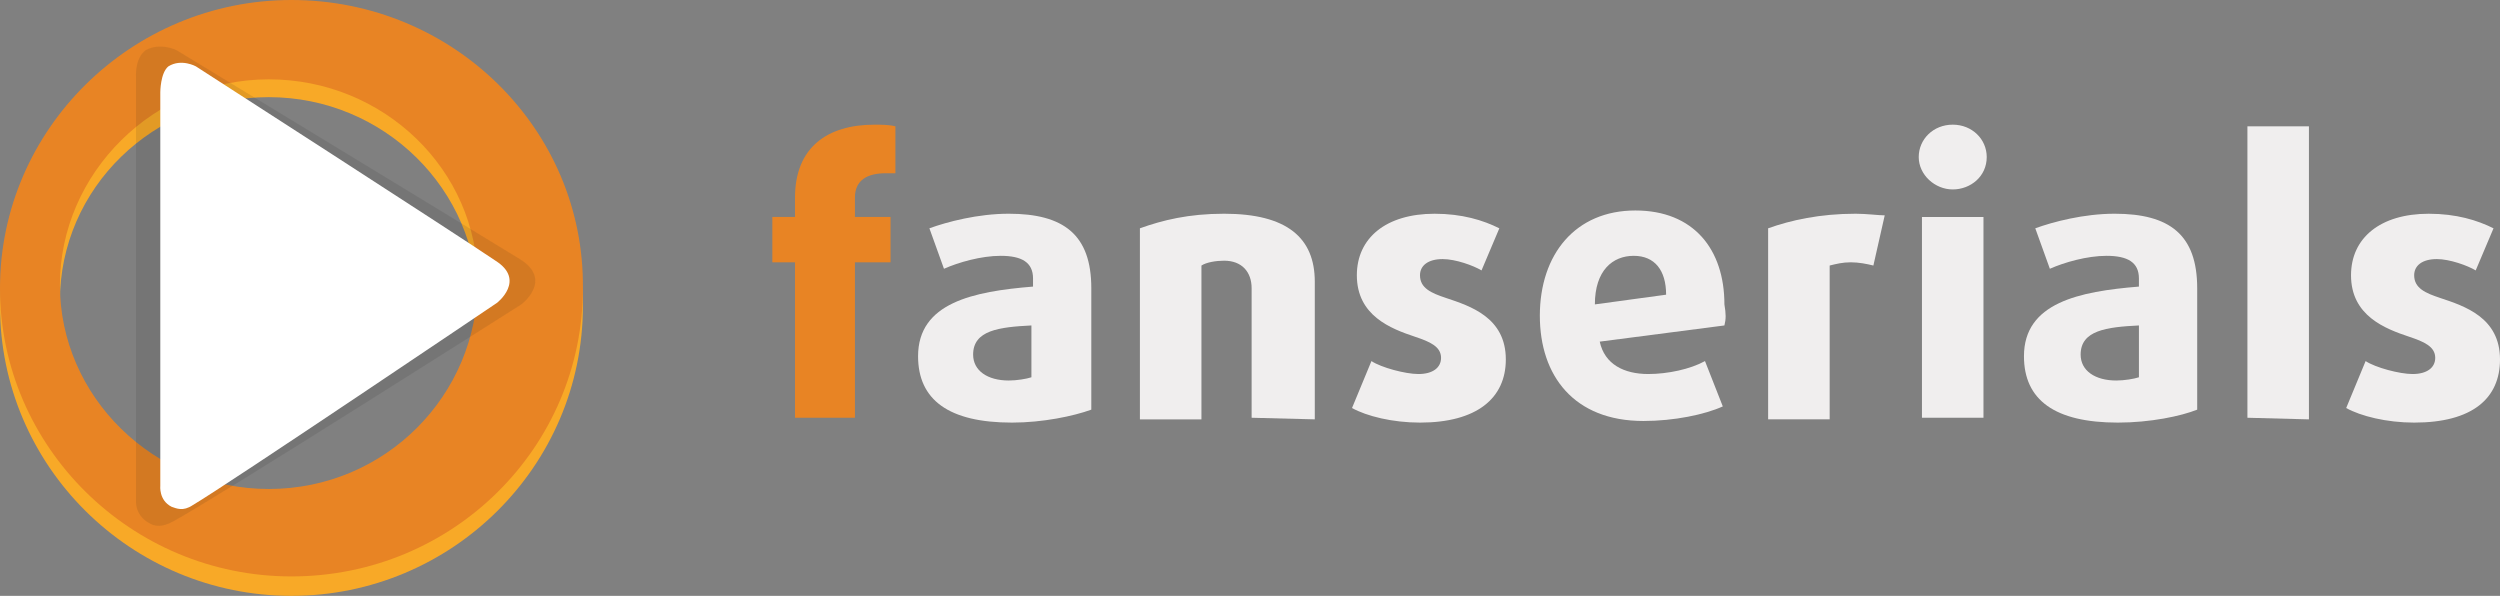
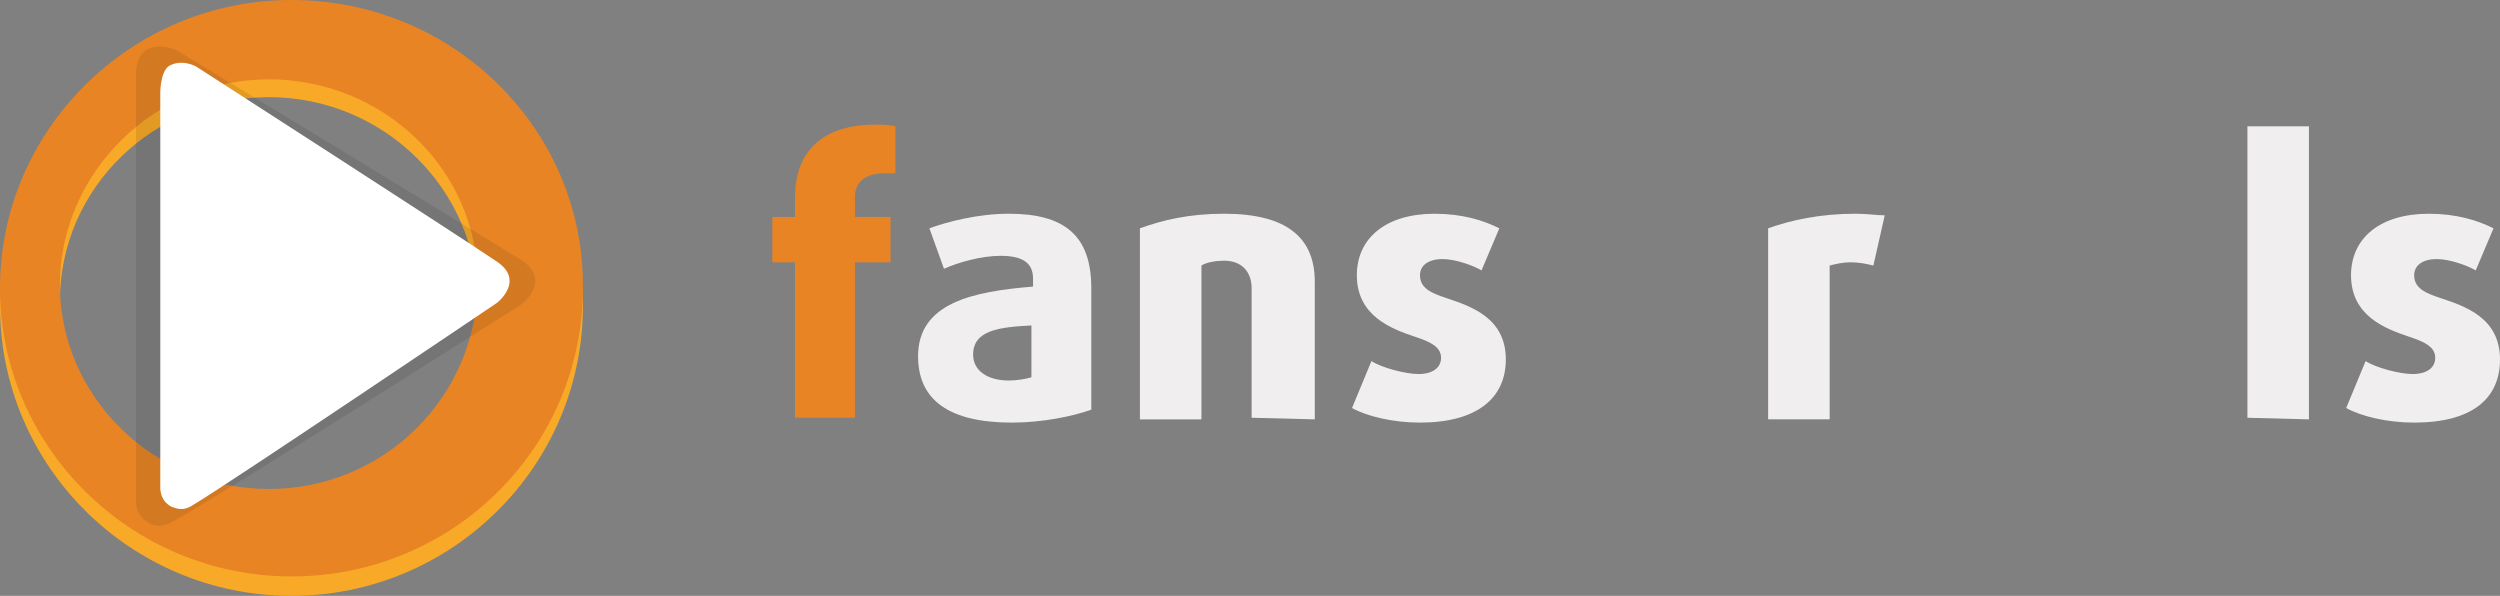
<svg xmlns="http://www.w3.org/2000/svg" version="1.1" id="Layer_1" x="0px" y="0px" width="200px" height="47.668px" viewBox="-22 158.766 200 47.668" enable-background="new -22 158.766 200 47.668" xml:space="preserve">
  <rect x="-22" y="158.766" width="200" height="47.668" fill="#808080" stroke="none" />
  <g>
    <g id="XMLID_10_">
      <g id="XMLID_274_">
        <path id="XMLID_297_" fill="#E88424" d="M48.855,172.626c-1.425,0-2.461,0.518-2.461,1.943v1.554h2.85v3.627h-2.85v12.435h-4.793     V179.75h-1.813v-3.627h1.813v-1.554c0-4.016,2.591-5.829,6.347-5.829c0.518,0,1.166,0,1.684,0.13v3.756     C49.373,172.626,49.114,172.626,48.855,172.626z" />
        <path id="XMLID_294_" fill="#F0EEEE" d="M58.959,192.574c-5.052,0-7.513-1.813-7.513-5.311c0-4.275,4.404-5.181,9.197-5.57     v-0.648c0-1.295-0.907-1.813-2.591-1.813c-1.554,0-3.368,0.518-4.534,1.036l-1.166-3.238c1.425-0.518,3.886-1.166,6.347-1.166     c4.404,0,6.606,1.684,6.606,5.959v9.715C63.881,192.056,61.42,192.574,58.959,192.574z M60.513,184.802     c-2.591,0.13-4.663,0.389-4.663,2.332c0,1.295,1.166,2.073,2.85,2.073c0.648,0,1.425-0.13,1.813-0.259     C60.513,188.947,60.513,184.802,60.513,184.802z" />
        <path id="XMLID_292_" fill="#F0EEEE" d="M78.13,192.186v-10.363c0-1.295-0.777-2.202-2.202-2.202     c-0.648,0-1.425,0.13-1.813,0.389v12.306h-4.922V177.03c1.813-0.648,3.886-1.166,6.736-1.166c5.052,0,7.254,1.943,7.254,5.44     v11.01L78.13,192.186L78.13,192.186z" />
        <path id="XMLID_290_" fill="#F0EEEE" d="M91.601,192.574c-2.202,0-4.275-0.518-5.44-1.166l1.554-3.756     c0.777,0.518,2.72,1.036,3.756,1.036c1.166,0,1.813-0.518,1.813-1.295c0-0.907-0.907-1.295-2.073-1.684     c-1.943-0.648-4.663-1.684-4.663-4.922c0-2.979,2.332-4.922,6.218-4.922c2.202,0,3.886,0.518,5.181,1.166l-1.425,3.368     c-0.648-0.389-2.073-0.907-3.109-0.907c-1.166,0-1.813,0.518-1.813,1.295c0,1.036,0.907,1.425,2.073,1.813     c1.943,0.648,4.793,1.554,4.793,4.922C98.466,190.631,96.135,192.574,91.601,192.574z" />
-         <path id="XMLID_287_" fill="#F0EEEE" d="M115.953,184.802l-9.974,1.295c0.389,1.813,1.943,2.591,3.886,2.591     c1.554,0,3.368-0.389,4.534-1.036l1.425,3.627c-1.425,0.648-3.886,1.166-6.347,1.166c-5.57,0-8.29-3.627-8.29-8.42     c0-4.922,2.85-8.42,7.642-8.42c4.663,0,7.124,3.109,7.124,7.513C116.083,183.895,116.083,184.284,115.953,184.802z      M108.699,179.232c-1.684,0-3.109,1.166-3.109,3.886l5.699-0.777C111.29,180.398,110.383,179.232,108.699,179.232z" />
        <path id="XMLID_285_" fill="#F0EEEE" d="M127.87,180.009c-0.518-0.13-1.166-0.259-1.813-0.259c-0.648,0-1.166,0.13-1.684,0.259     v12.306h-4.922V177.03c1.813-0.648,4.145-1.166,6.995-1.166c0.907,0,1.813,0.13,2.332,0.13L127.87,180.009z" />
-         <path id="XMLID_282_" fill="#F0EEEE" d="M134.218,173.921c-1.425,0-2.72-1.166-2.72-2.591s1.166-2.591,2.72-2.591     s2.72,1.166,2.72,2.591C136.938,172.885,135.642,173.921,134.218,173.921z M131.756,192.186v-16.062h4.922v16.062H131.756z" />
-         <path id="XMLID_279_" fill="#F0EEEE" d="M147.43,192.574c-5.052,0-7.513-1.813-7.513-5.311c0-4.275,4.404-5.181,9.197-5.57     v-0.648c0-1.295-0.907-1.813-2.591-1.813c-1.554,0-3.368,0.518-4.534,1.036l-1.166-3.238c1.425-0.518,3.886-1.166,6.347-1.166     c4.404,0,6.606,1.684,6.606,5.959v9.715C152.482,192.056,150.021,192.574,147.43,192.574z M149.114,184.802     c-2.591,0.13-4.663,0.389-4.663,2.332c0,1.295,1.166,2.073,2.85,2.073c0.648,0,1.425-0.13,1.813-0.259V184.802L149.114,184.802z" />
        <path id="XMLID_277_" fill="#F0EEEE" d="M157.793,192.186v-23.316h4.922v23.446L157.793,192.186L157.793,192.186z" />
        <path id="XMLID_275_" fill="#F0EEEE" d="M171.135,192.574c-2.202,0-4.275-0.518-5.44-1.166l1.554-3.756     c0.777,0.518,2.72,1.036,3.756,1.036c1.166,0,1.813-0.518,1.813-1.295c0-0.907-0.907-1.295-2.073-1.684     c-1.943-0.648-4.663-1.684-4.663-4.922c0-2.979,2.332-4.922,6.218-4.922c2.202,0,3.886,0.518,5.181,1.166l-1.425,3.368     c-0.648-0.389-2.073-0.907-3.109-0.907c-1.166,0-1.813,0.518-1.813,1.295c0,1.036,0.907,1.425,2.073,1.813     c1.943,0.648,4.793,1.554,4.793,4.922C178,190.631,175.798,192.574,171.135,192.574z" />
      </g>
    </g>
    <path id="XMLID_2_" fill="#F8A927" d="M1.316,160.191c-12.824,0-23.316,10.233-23.316,23.057s10.492,23.187,23.316,23.187   s23.316-10.363,23.316-23.187S14.269,160.191,1.316,160.191z M-0.497,199.31c-9.197,0-16.71-7.383-16.71-16.451   c0-9.067,7.513-16.321,16.71-16.321s16.71,7.383,16.71,16.451C16.212,192.056,8.699,199.31-0.497,199.31z" />
    <path id="XMLID_7_" fill="#E88424" d="M1.316,158.766c-12.824,0-23.316,10.363-23.316,23.057c0,12.694,10.492,23.057,23.316,23.057   c12.953,0,23.316-10.363,23.316-23.057C24.762,169.129,14.269,158.766,1.316,158.766z M-0.497,197.885   c-9.197,0-16.71-7.383-16.71-16.321c0-8.938,7.513-16.451,16.71-16.451s16.71,7.254,16.71,16.192   C16.212,190.372,8.829,197.885-0.497,197.885z" />
    <path id="XMLID_4_" opacity="0.1" fill="#171717" enable-background="new    " d="M-11.119,164.983v33.808   c0,0-0.13,1.166,1.036,1.813c0.389,0.259,1.036,0.389,1.943-0.13c3.368-1.813,27.85-17.358,27.85-17.358s2.591-1.943-0.13-3.627   c-3.368-2.073-27.461-16.71-27.461-16.71s-1.295-0.648-2.461,0C-11.249,163.429-11.119,164.983-11.119,164.983z" />
    <path id="XMLID_3_" fill="#FFFFFF" d="M-9.176,166.149v31.477c0,0-0.13,1.166,0.907,1.684c0.389,0.13,0.907,0.389,1.684-0.13   c2.85-1.684,24.352-16.192,24.352-16.192s2.332-1.813-0.13-3.368c-2.85-1.943-23.964-15.544-23.964-15.544s-1.166-0.648-2.202,0   C-9.176,164.595-9.176,166.149-9.176,166.149z" />
  </g>
</svg>